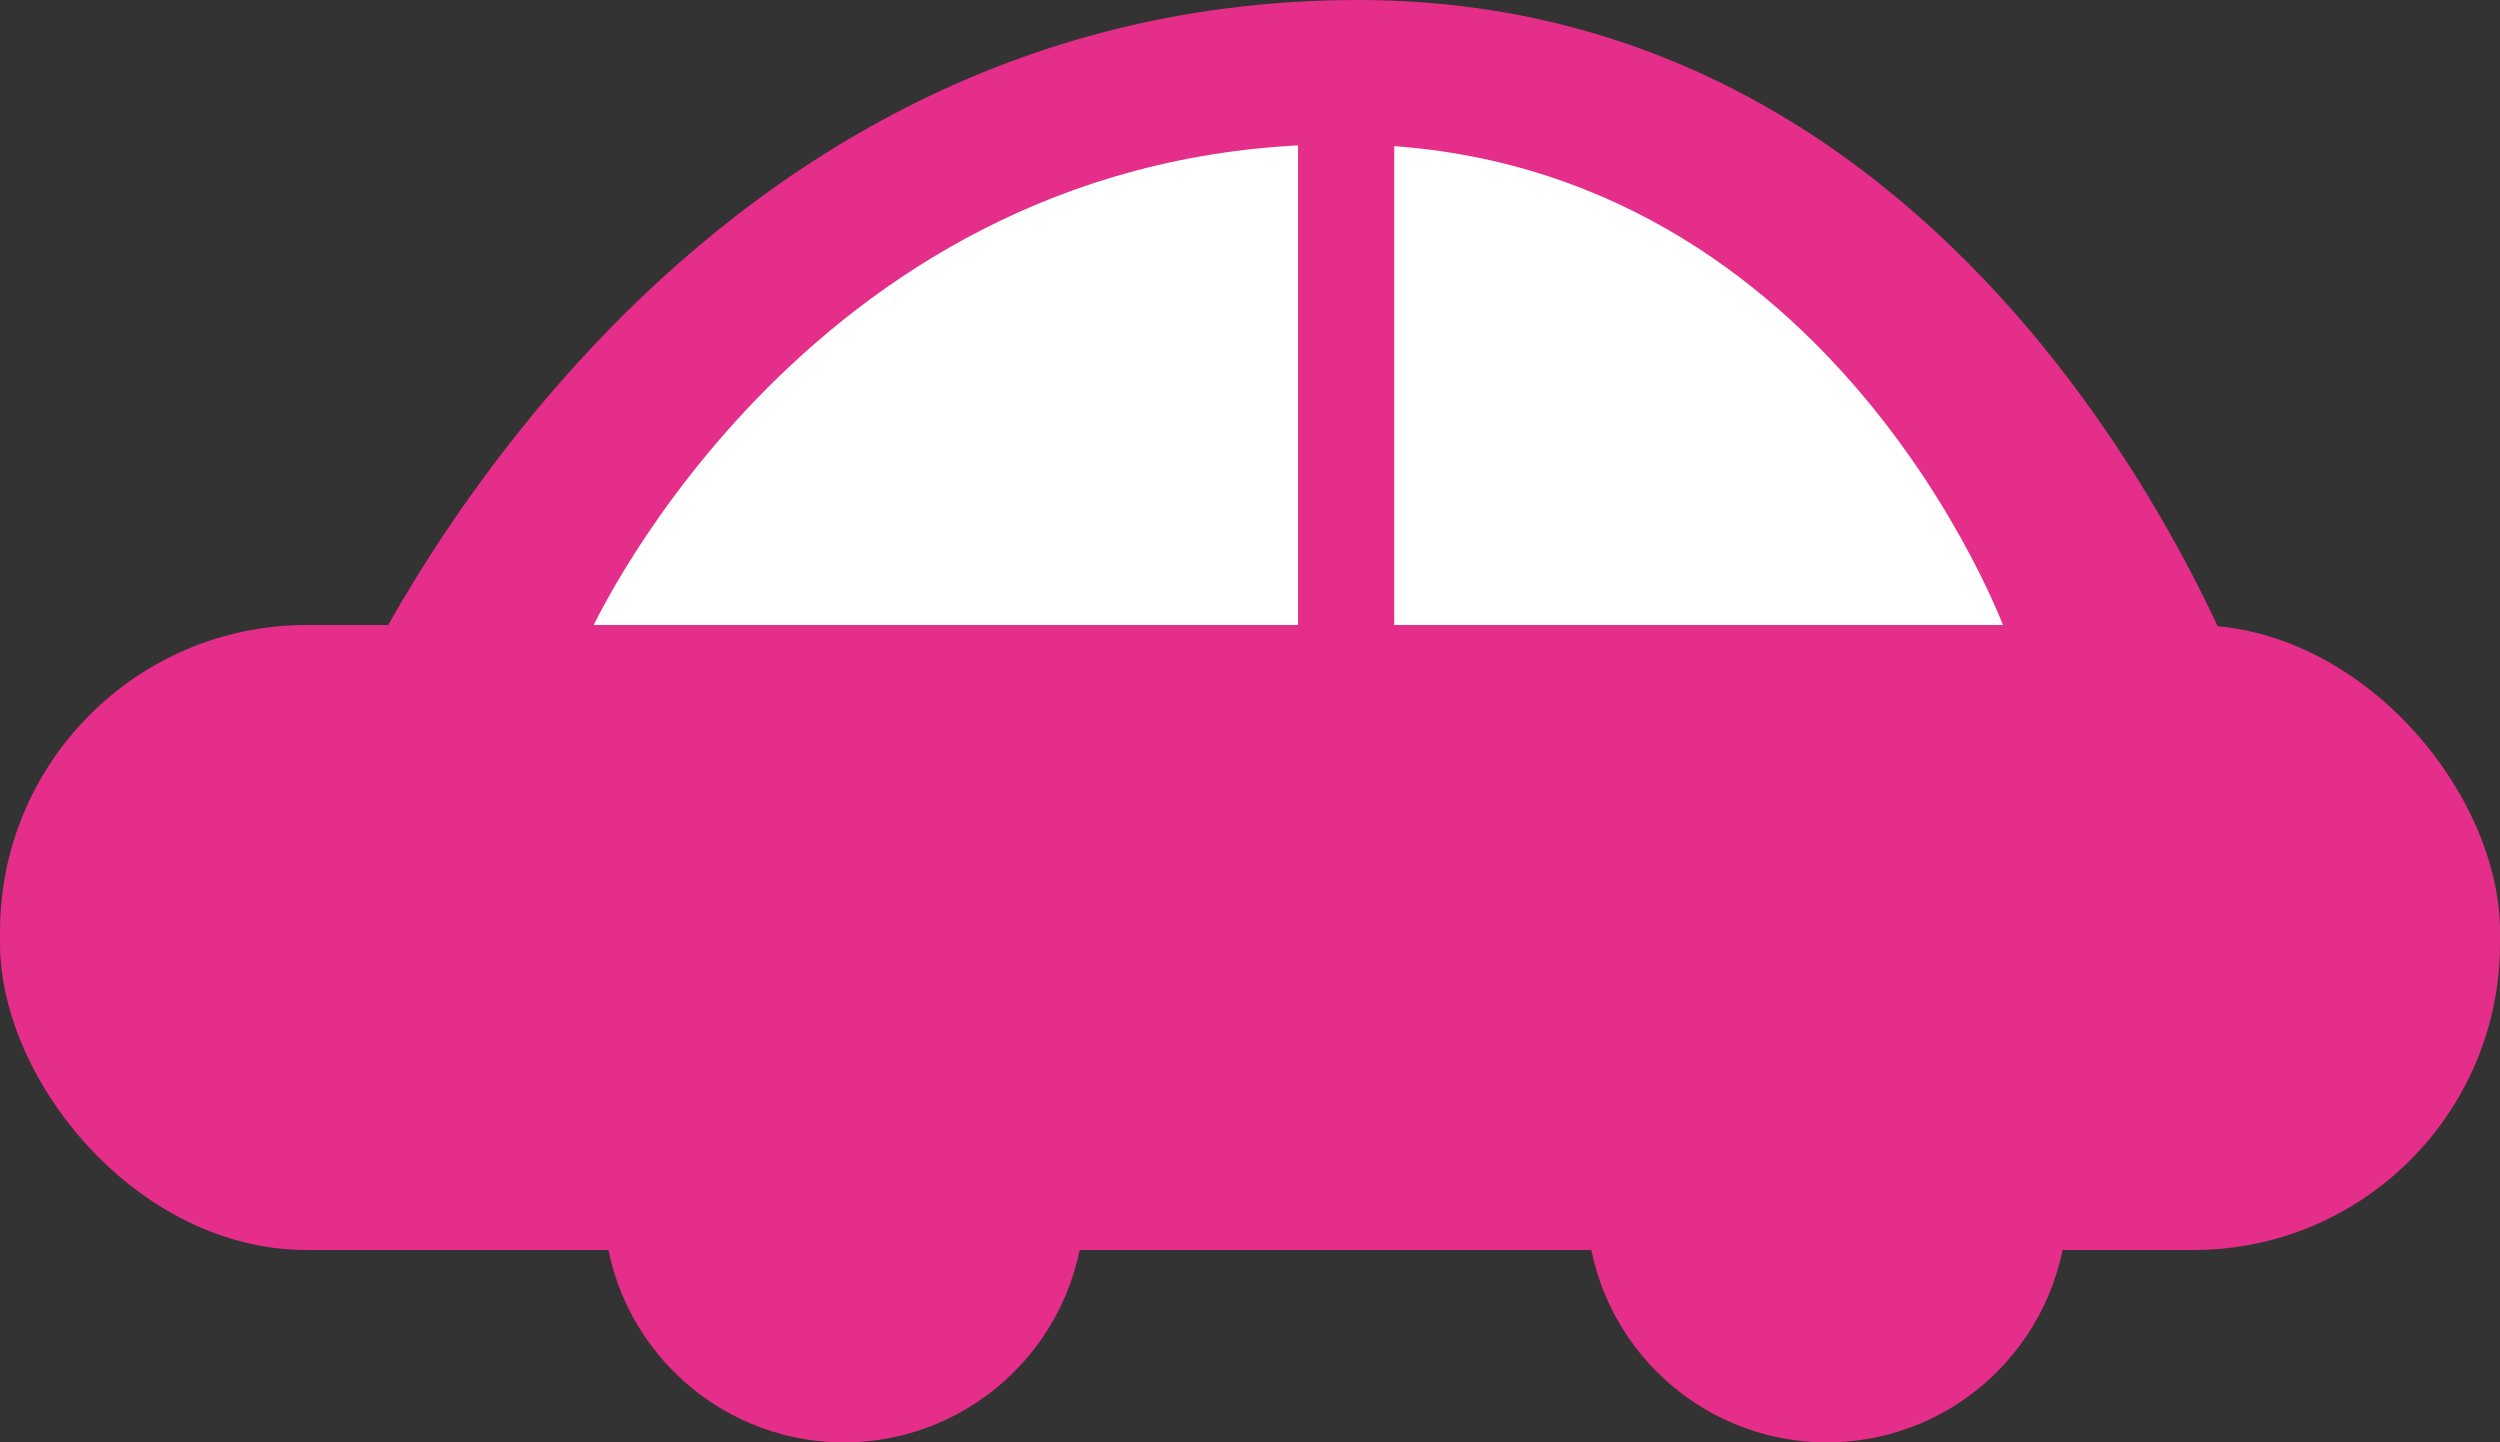
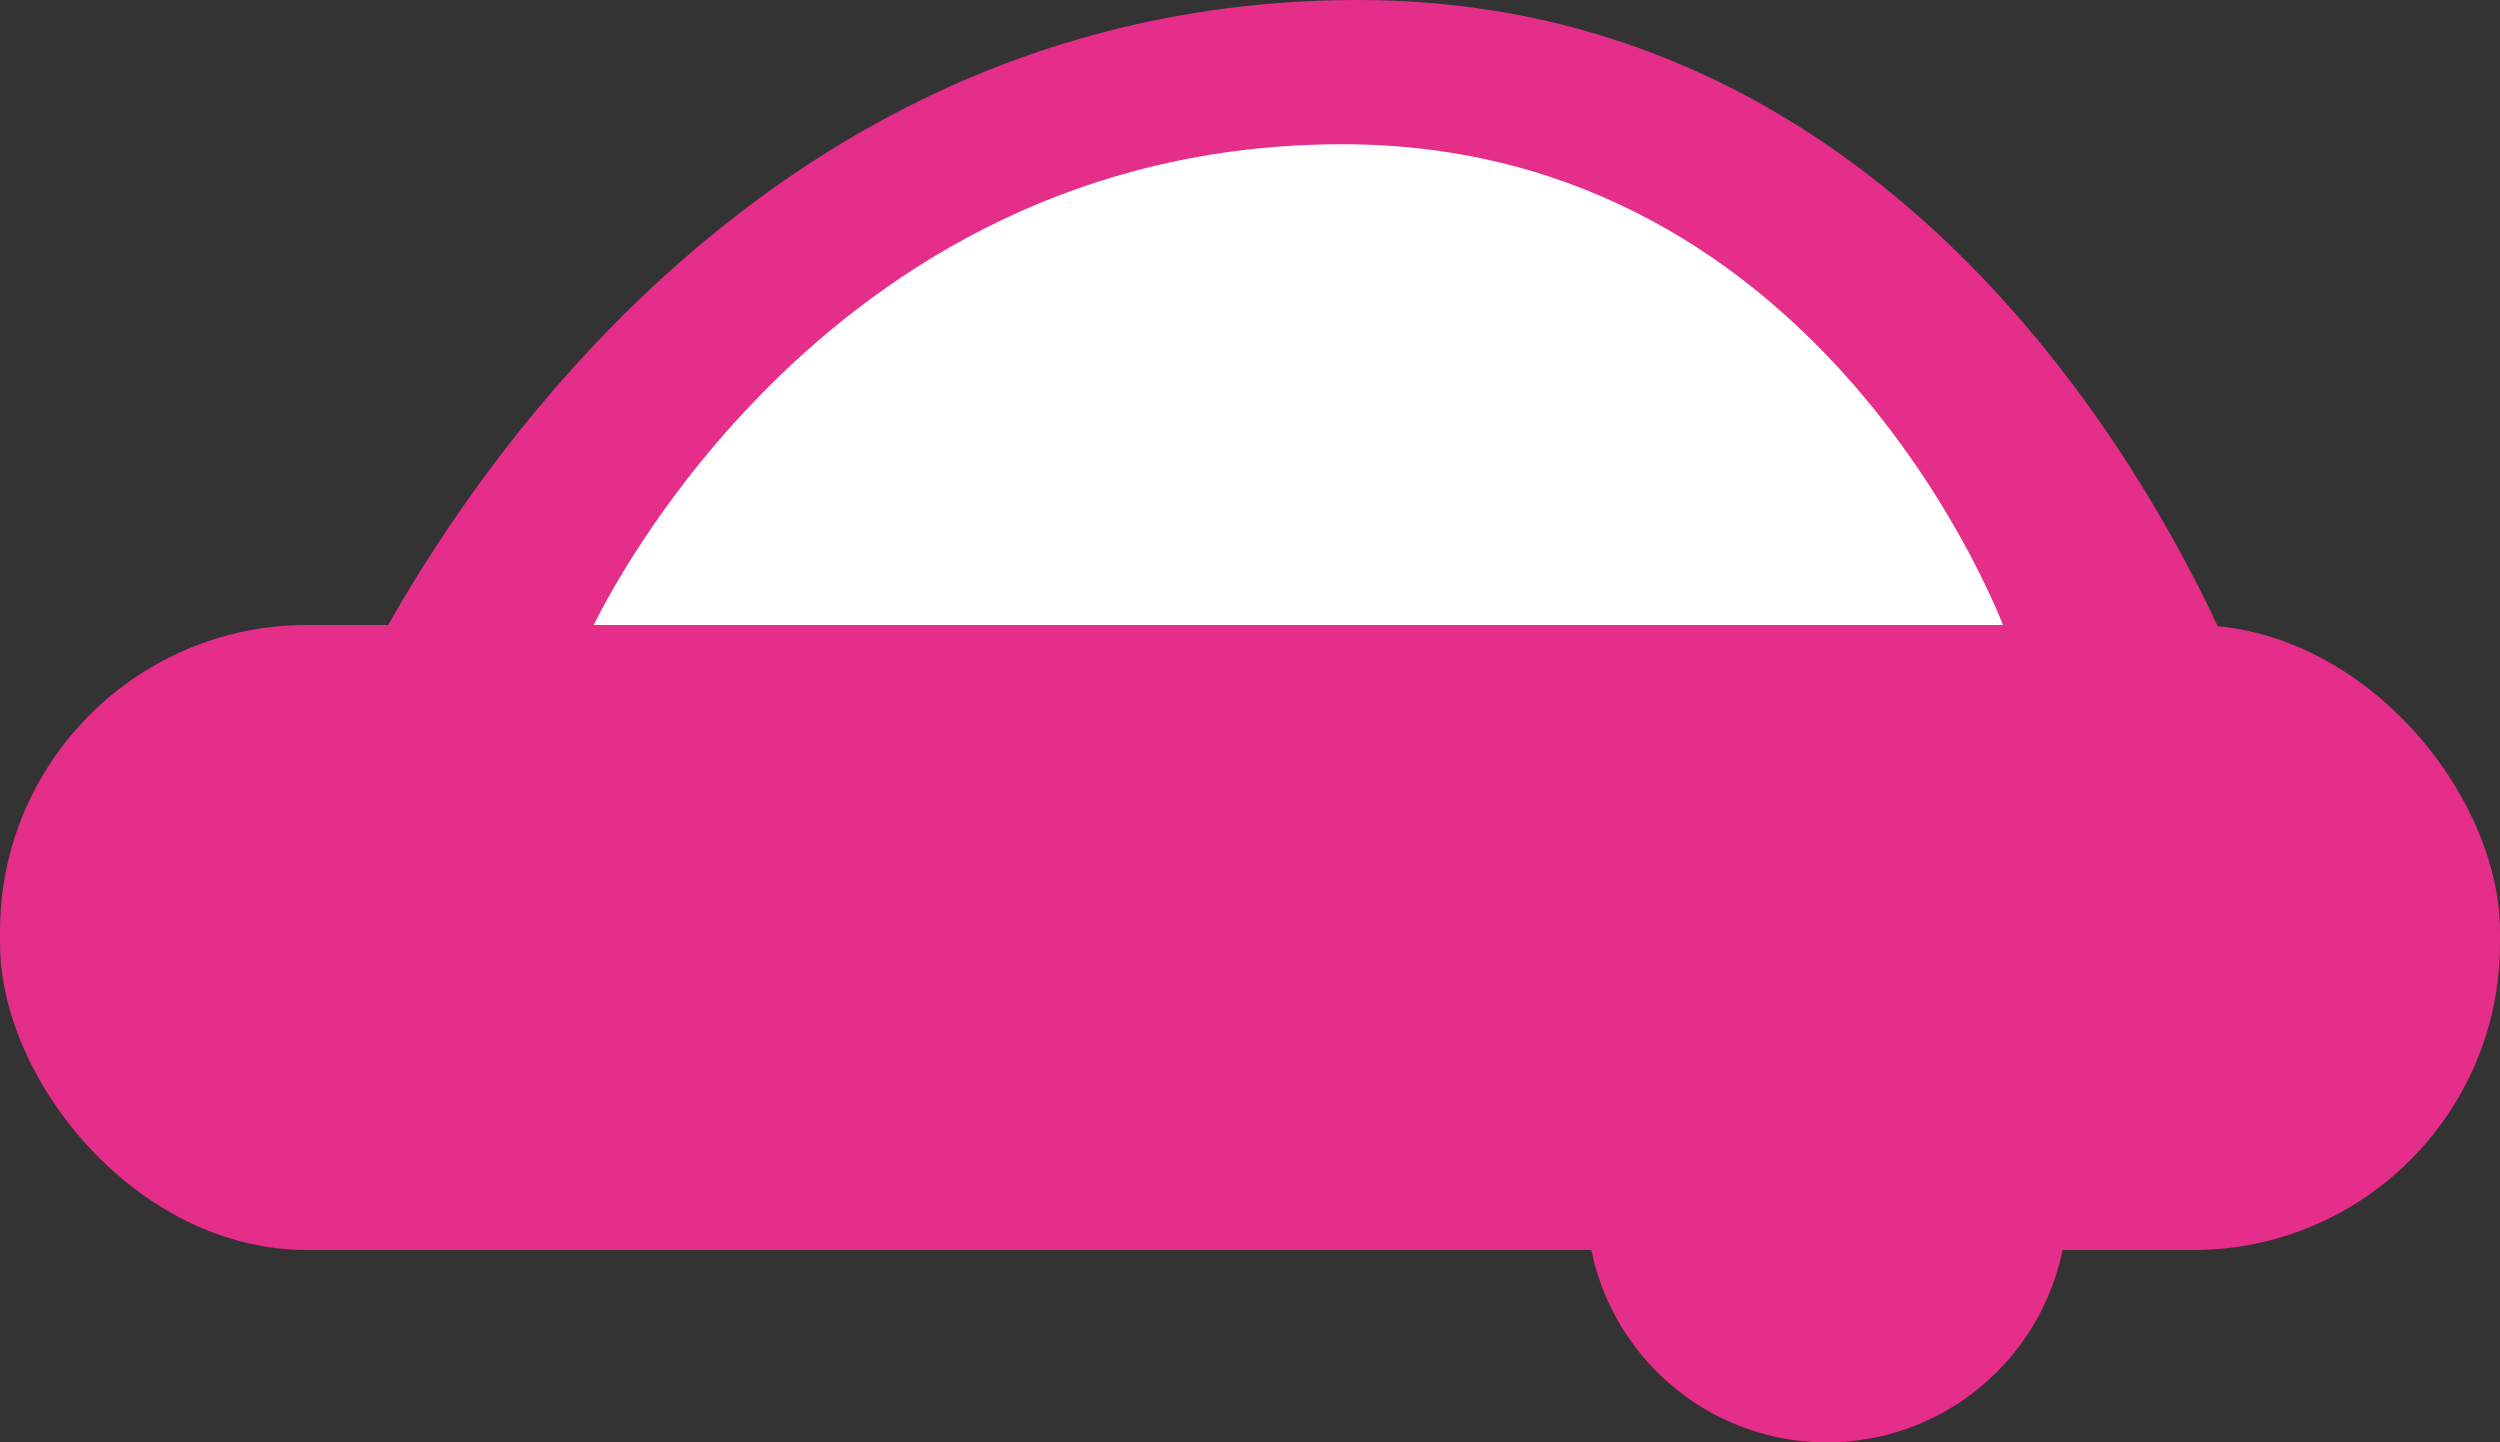
<svg xmlns="http://www.w3.org/2000/svg" height="20.769" viewBox="0 0 36 20.769" width="36">
  <rect x="0" y="0" width="36" height="20.769" fill="#333333" stroke="none" />
  <g transform="translate(-333 -361)">
    <path d="m337.846 371.471h27.692s-3.461-10.471-12.98-10.471c-10.385 0-14.712 10.471-14.712 10.471z" fill="#e52d8a" />
    <path d="m341.508 370.087h20.369s-2.546-7.01-9.548-7.01c-7.638 0-10.821 7.01-10.821 7.01z" fill="#fff" />
    <g fill="#e52d8a">
      <rect height="9" rx="4.416" width="36" x="333" y="370" />
-       <path d="m351.692 361.692h1.385v9.692h-1.385z" />
-       <circle cx="345.154" cy="378.308" r="3.462" />
      <circle cx="359.308" cy="378.308" r="3.462" />
    </g>
  </g>
</svg>